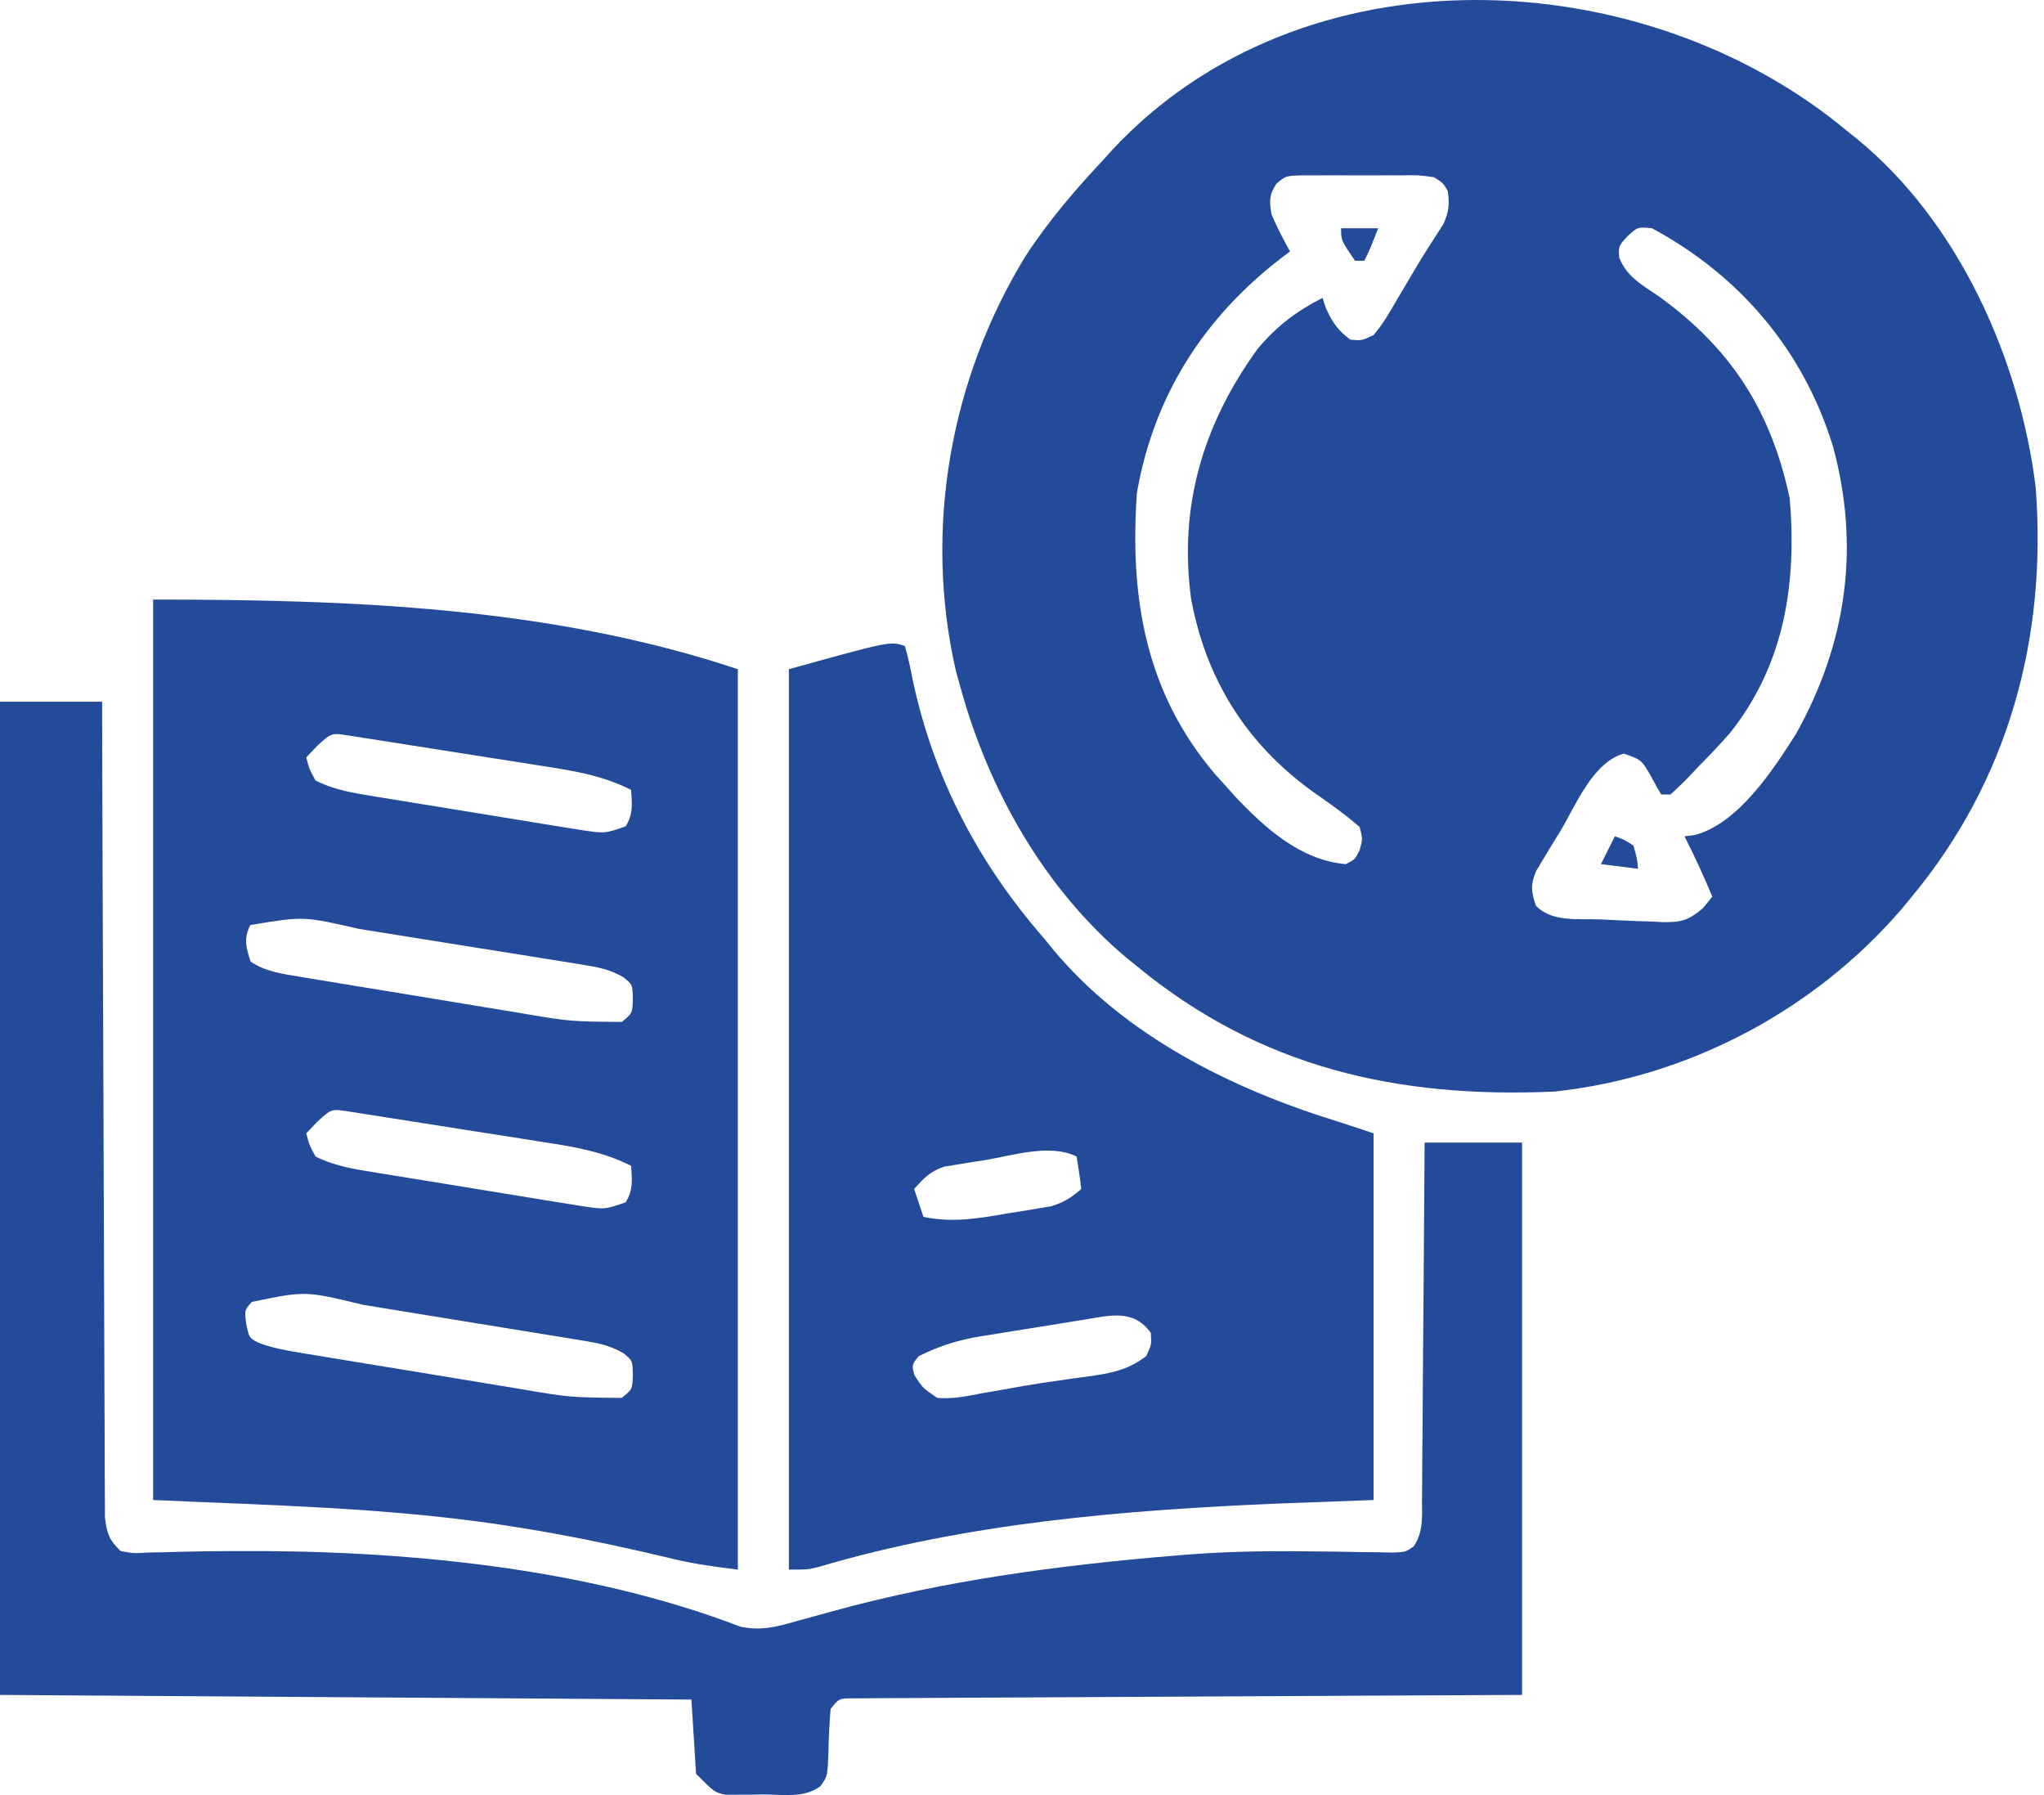
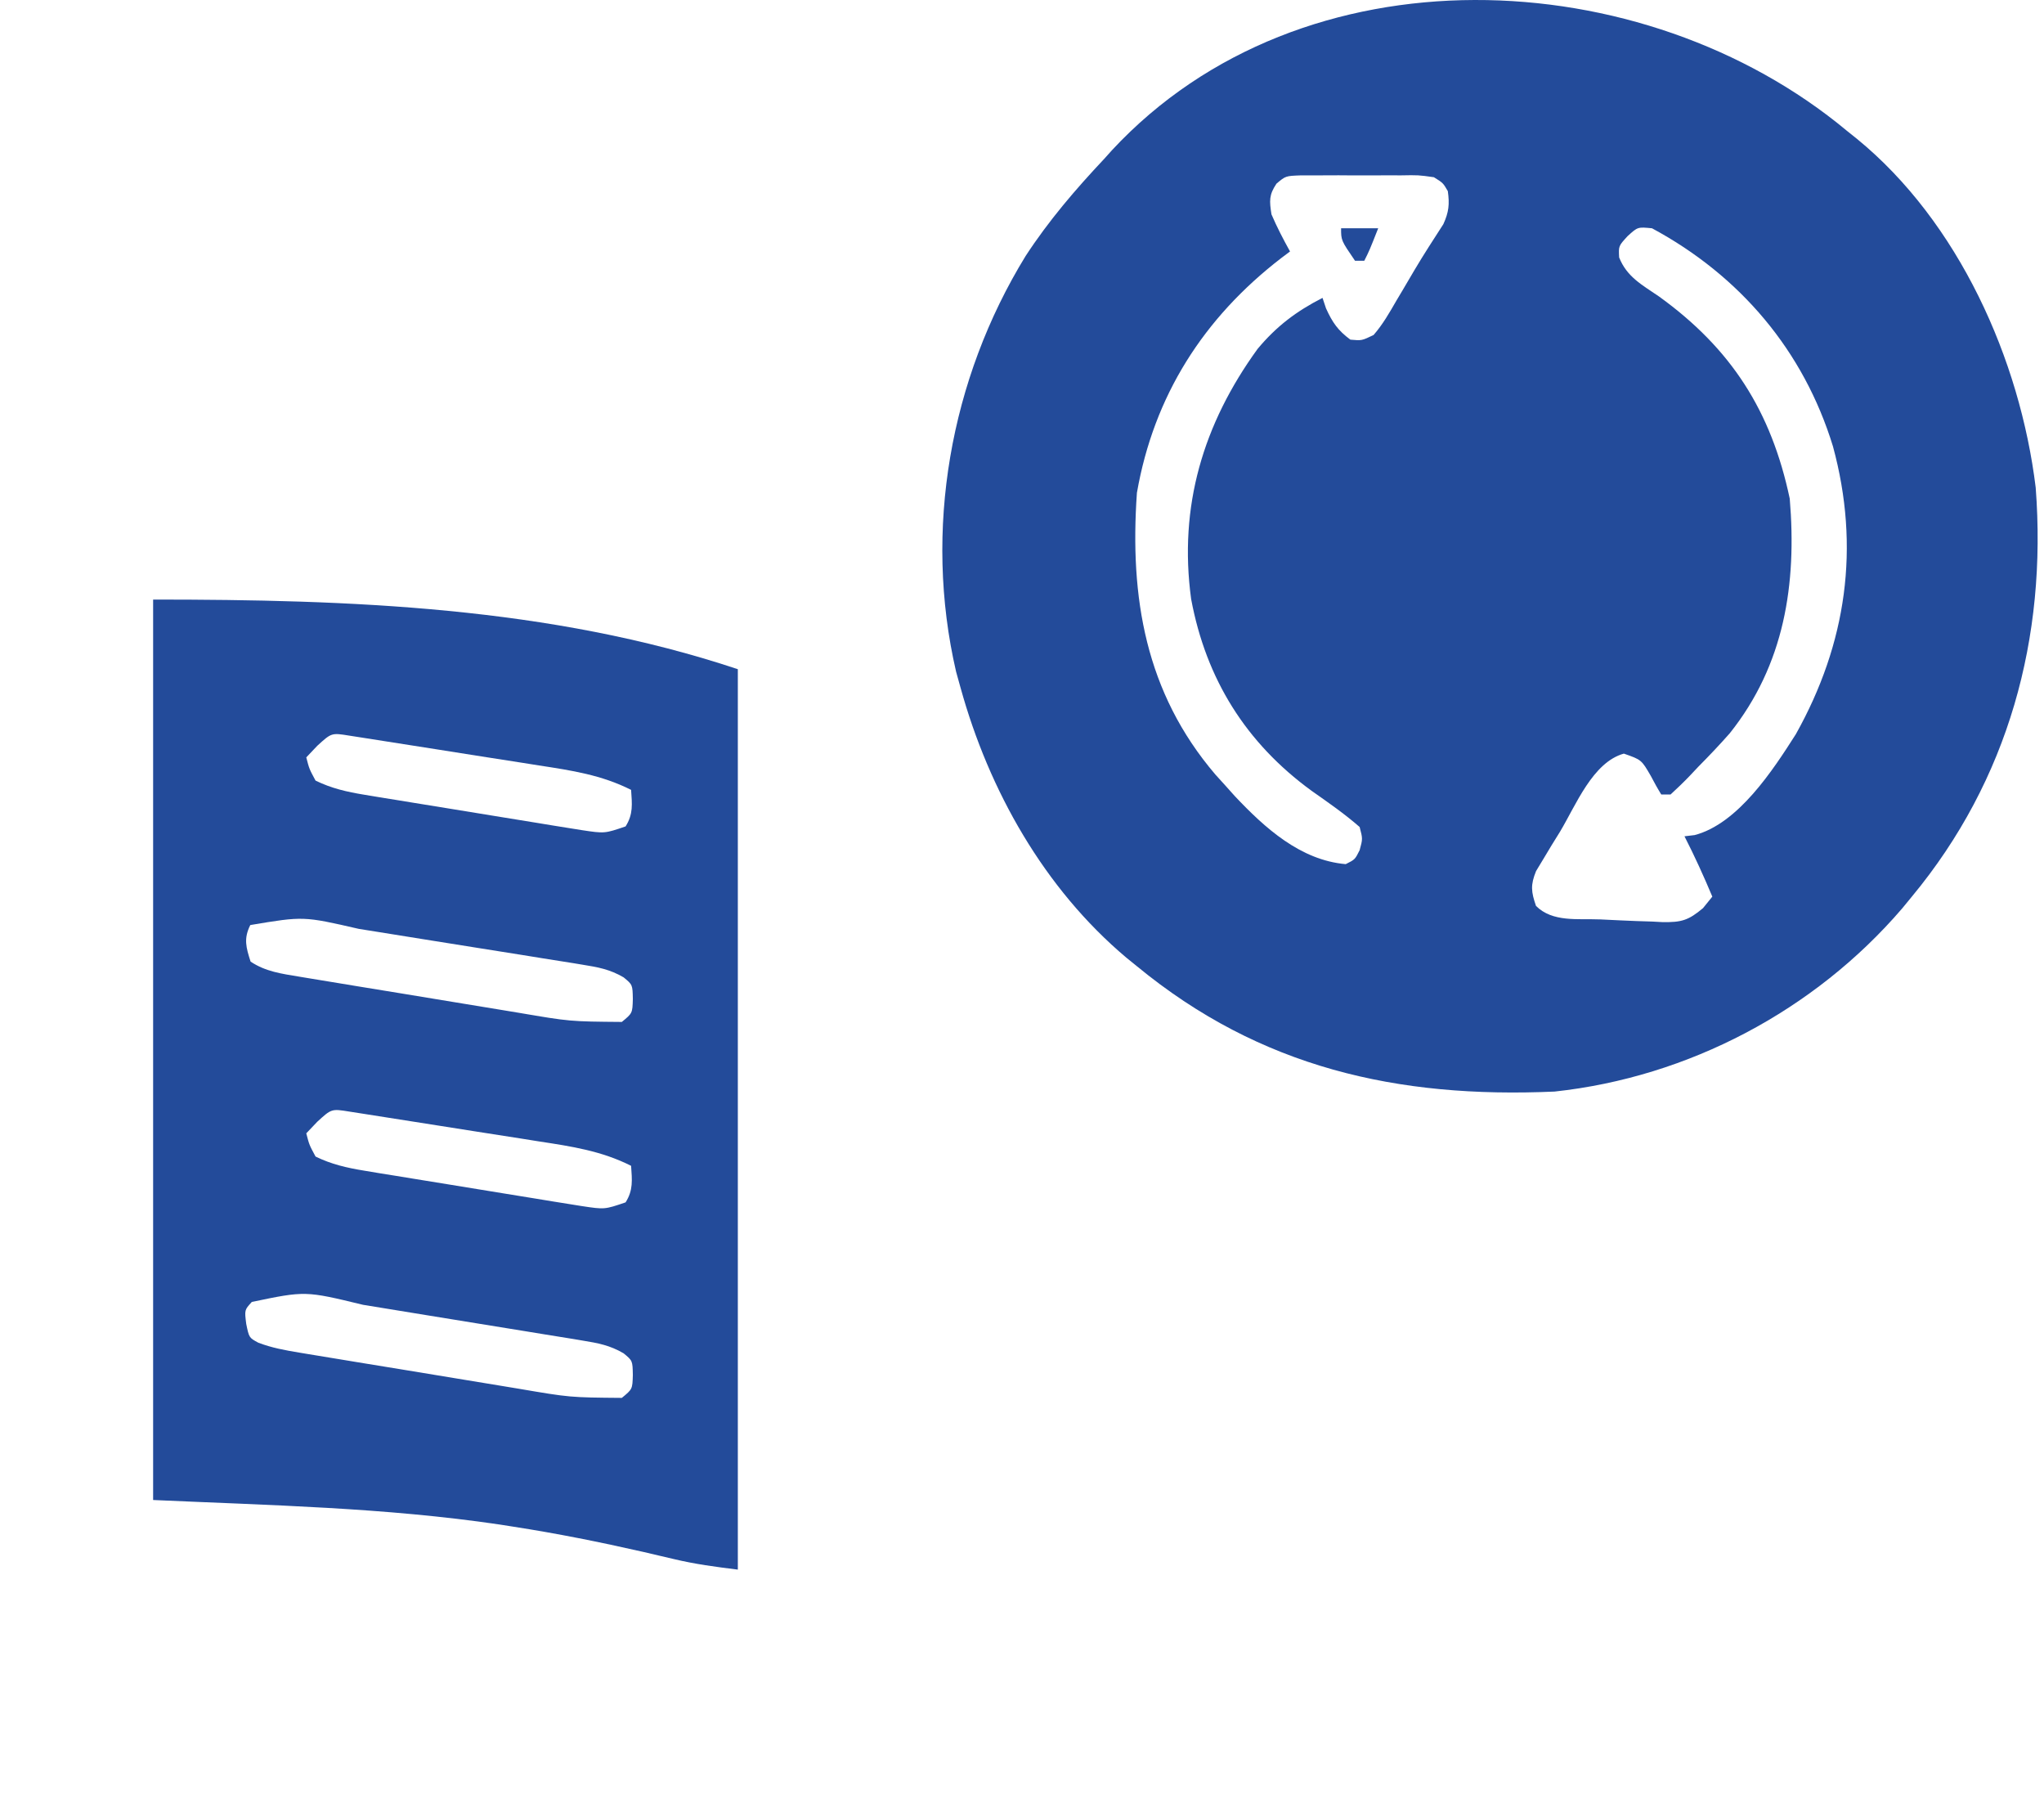
<svg xmlns="http://www.w3.org/2000/svg" width="82" height="72" viewBox="0 0 82 72" fill="none">
  <path d="M74.092 5.246C74.222 5.35 74.352 5.453 74.485 5.56C78.576 8.9 81.039 14.417 81.667 19.557C82.126 25.579 80.579 31.282 76.699 35.963C76.569 36.121 76.439 36.279 76.306 36.441C72.791 40.533 67.738 43.203 62.364 43.782C56.064 44.061 50.561 42.829 45.61 38.755C45.401 38.586 45.401 38.586 45.188 38.413C41.888 35.636 39.675 31.705 38.535 27.585C38.476 27.372 38.416 27.158 38.355 26.938C37.042 21.262 38.114 15.207 41.142 10.273C42.067 8.853 43.147 7.595 44.306 6.363C44.457 6.195 44.457 6.195 44.611 6.023C52.255 -2.198 65.922 -1.558 74.092 5.246ZM51.209 7.366C50.905 7.821 50.924 8.054 51.008 8.597C51.228 9.11 51.482 9.599 51.753 10.086C51.638 10.172 51.523 10.258 51.405 10.347C48.284 12.75 46.291 15.87 45.61 19.767C45.316 23.962 45.95 27.778 48.758 31.066C48.886 31.207 49.014 31.349 49.147 31.495C49.277 31.64 49.407 31.786 49.542 31.936C50.748 33.214 52.171 34.502 53.987 34.66C54.359 34.474 54.359 34.474 54.545 34.101C54.67 33.644 54.67 33.644 54.545 33.17C53.936 32.637 53.275 32.181 52.614 31.716C49.989 29.802 48.386 27.247 47.785 24.025C47.281 20.311 48.264 17.012 50.45 13.996C51.209 13.086 52.004 12.485 53.056 11.948C53.102 12.086 53.148 12.224 53.196 12.367C53.454 12.935 53.672 13.251 54.173 13.623C54.629 13.665 54.629 13.665 55.104 13.437C55.474 13.013 55.743 12.539 56.023 12.053C56.103 11.918 56.184 11.783 56.267 11.644C56.427 11.374 56.587 11.103 56.745 10.832C57.114 10.208 57.511 9.601 57.904 8.99C58.124 8.506 58.156 8.193 58.083 7.666C57.892 7.337 57.892 7.337 57.524 7.108C56.902 7.021 56.902 7.021 56.186 7.034C56.056 7.033 55.926 7.033 55.792 7.032C55.517 7.032 55.242 7.033 54.967 7.035C54.547 7.038 54.127 7.035 53.706 7.031C53.439 7.032 53.172 7.032 52.905 7.034C52.662 7.034 52.419 7.035 52.168 7.035C51.576 7.057 51.576 7.057 51.209 7.366ZM65.296 9.47C64.931 9.867 64.931 9.867 64.956 10.326C65.266 11.107 65.875 11.426 66.553 11.89C69.454 13.982 71.057 16.487 71.8 20C72.086 23.424 71.59 26.657 69.393 29.412C68.986 29.873 68.568 30.314 68.135 30.75C68.022 30.87 67.91 30.99 67.793 31.113C67.544 31.374 67.283 31.622 67.018 31.867C66.895 31.867 66.772 31.867 66.646 31.867C66.496 31.625 66.359 31.375 66.227 31.123C65.851 30.474 65.851 30.474 65.145 30.227C63.894 30.573 63.219 32.3 62.585 33.357C62.472 33.54 62.358 33.723 62.241 33.912C62.135 34.09 62.028 34.267 61.918 34.45C61.821 34.611 61.723 34.772 61.623 34.938C61.395 35.499 61.425 35.767 61.62 36.335C62.284 37 63.299 36.84 64.203 36.877C64.474 36.889 64.745 36.901 65.016 36.916C65.439 36.937 65.862 36.951 66.285 36.963C66.418 36.971 66.551 36.978 66.688 36.985C67.449 36.997 67.729 36.922 68.321 36.424C68.505 36.196 68.505 36.196 68.694 35.963C68.348 35.14 67.984 34.338 67.577 33.543C67.78 33.519 67.78 33.519 67.987 33.494C69.733 33.033 71.125 30.892 72.045 29.447C74.081 25.811 74.634 21.952 73.534 17.905C72.357 14.065 69.806 11.057 66.274 9.156C65.702 9.1 65.702 9.1 65.296 9.47Z" fill="#234B9A" />
  <path d="M6.143 24.048C13.998 24.048 22.061 24.328 29.6 26.841C29.6 38.759 29.6 50.677 29.6 62.956C28.701 62.844 27.901 62.74 27.036 62.534C26.839 62.488 26.641 62.442 26.438 62.394C26.23 62.345 26.021 62.297 25.807 62.246C24.077 61.853 22.348 61.505 20.594 61.234C20.327 61.192 20.327 61.192 20.054 61.149C15.438 60.465 10.804 60.376 6.143 60.164C6.143 48.246 6.143 36.328 6.143 24.048ZM12.729 29.912C12.51 30.143 12.51 30.143 12.287 30.378C12.406 30.839 12.406 30.839 12.659 31.309C13.298 31.622 13.922 31.763 14.621 31.877C14.823 31.911 15.024 31.944 15.232 31.979C15.449 32.013 15.665 32.048 15.888 32.084C16.111 32.12 16.335 32.157 16.566 32.195C17.038 32.272 17.511 32.349 17.983 32.425C18.707 32.542 19.43 32.66 20.153 32.779C20.612 32.854 21.071 32.928 21.531 33.003C21.855 33.056 21.855 33.056 22.186 33.111C22.388 33.143 22.59 33.175 22.798 33.209C23.064 33.252 23.064 33.252 23.334 33.295C24.254 33.434 24.254 33.434 25.097 33.147C25.409 32.654 25.356 32.252 25.318 31.681C24.128 31.081 22.93 30.902 21.62 30.701C21.392 30.665 21.163 30.629 20.927 30.591C20.323 30.495 19.719 30.401 19.114 30.308C18.62 30.23 18.125 30.152 17.631 30.073C16.61 29.911 15.589 29.75 14.568 29.592C14.388 29.564 14.207 29.536 14.022 29.507C13.3 29.39 13.3 29.39 12.729 29.912ZM10.041 37.103C9.768 37.649 9.871 38 10.053 38.569C10.654 38.971 11.296 39.055 12 39.172C12.119 39.192 12.239 39.212 12.361 39.232C12.754 39.298 13.147 39.362 13.54 39.426C13.814 39.471 14.089 39.516 14.363 39.562C14.939 39.657 15.515 39.751 16.09 39.844C16.825 39.964 17.559 40.085 18.293 40.207C18.86 40.302 19.427 40.395 19.995 40.487C20.265 40.531 20.536 40.576 20.806 40.621C22.864 40.972 22.864 40.972 24.946 40.989C25.372 40.639 25.372 40.639 25.388 40.07C25.377 39.497 25.377 39.497 25.018 39.201C24.461 38.876 23.987 38.792 23.35 38.69C23.229 38.67 23.108 38.65 22.983 38.629C22.584 38.564 22.184 38.501 21.784 38.439C21.505 38.394 21.226 38.349 20.946 38.303C20.361 38.209 19.776 38.116 19.191 38.024C18.443 37.907 17.696 37.787 16.95 37.666C16.373 37.572 15.796 37.48 15.219 37.388C14.944 37.344 14.669 37.3 14.393 37.256C12.174 36.746 12.174 36.746 10.041 37.103ZM12.729 44.992C12.51 45.222 12.51 45.222 12.287 45.457C12.406 45.918 12.406 45.918 12.659 46.388C13.298 46.701 13.922 46.842 14.621 46.956C14.823 46.99 15.024 47.023 15.232 47.058C15.449 47.092 15.665 47.127 15.888 47.163C16.111 47.2 16.335 47.236 16.566 47.274C17.038 47.351 17.511 47.428 17.983 47.504C18.707 47.621 19.43 47.739 20.153 47.858C20.612 47.933 21.071 48.008 21.531 48.082C21.855 48.135 21.855 48.135 22.186 48.19C22.388 48.222 22.59 48.254 22.798 48.288C23.064 48.331 23.064 48.331 23.334 48.374C24.254 48.513 24.254 48.513 25.097 48.226C25.409 47.733 25.356 47.331 25.318 46.76C24.128 46.16 22.93 45.981 21.62 45.781C21.392 45.744 21.163 45.708 20.927 45.67C20.323 45.574 19.719 45.48 19.114 45.387C18.62 45.31 18.125 45.231 17.631 45.153C16.61 44.99 15.589 44.83 14.568 44.671C14.388 44.643 14.207 44.615 14.022 44.586C13.3 44.469 13.3 44.469 12.729 44.992ZM10.102 52.22C9.808 52.542 9.808 52.542 9.878 53.101C9.992 53.654 9.992 53.654 10.361 53.854C10.904 54.061 11.427 54.156 12 54.251C12.119 54.271 12.239 54.291 12.361 54.311C12.754 54.377 13.147 54.441 13.54 54.505C13.814 54.55 14.089 54.595 14.363 54.641C14.939 54.736 15.515 54.83 16.09 54.923C16.825 55.043 17.559 55.164 18.293 55.286C18.86 55.381 19.427 55.474 19.995 55.566C20.265 55.611 20.536 55.655 20.806 55.7C22.864 56.051 22.864 56.051 24.946 56.068C25.372 55.718 25.372 55.718 25.388 55.149C25.377 54.576 25.377 54.576 25.017 54.28C24.466 53.958 24 53.872 23.37 53.769C23.192 53.739 23.192 53.739 23.01 53.708C22.617 53.643 22.224 53.58 21.831 53.518C21.556 53.473 21.282 53.428 21.007 53.383C20.432 53.288 19.856 53.195 19.28 53.103C18.546 52.986 17.812 52.866 17.078 52.745C16.511 52.651 15.944 52.559 15.376 52.467C15.105 52.423 14.835 52.379 14.565 52.335C12.247 51.773 12.247 51.773 10.102 52.22Z" fill="#234B9A" />
-   <path d="M36.302 25.91C36.432 26.368 36.529 26.805 36.616 27.272C37.45 31.196 39.257 34.63 41.886 37.639C42 37.779 42.114 37.92 42.231 38.065C45.109 41.53 49.371 43.652 53.594 44.961C54.099 45.12 54.601 45.29 55.104 45.457C55.104 50.31 55.104 55.164 55.104 60.164C53.856 60.21 52.608 60.256 51.322 60.304C45.121 60.566 38.801 61.078 32.821 62.854C32.392 62.956 32.392 62.956 31.648 62.956C31.648 51.038 31.648 39.12 31.648 26.841C35.709 25.713 35.709 25.713 36.302 25.91ZM39.536 46.528C39.247 46.572 39.247 46.572 38.952 46.617C38.766 46.648 38.58 46.679 38.389 46.711C38.136 46.752 38.136 46.752 37.878 46.794C37.321 46.979 37.056 47.253 36.674 47.691C36.797 48.06 36.92 48.428 37.046 48.808C38.239 49.053 39.235 48.873 40.42 48.669C40.622 48.637 40.824 48.605 41.032 48.573C41.226 48.54 41.42 48.507 41.62 48.474C41.796 48.444 41.973 48.415 42.154 48.385C42.668 48.239 42.973 48.037 43.376 47.691C43.328 47.255 43.265 46.82 43.19 46.388C42.136 45.861 40.648 46.341 39.536 46.528ZM43.536 52.924C43.312 52.96 43.312 52.96 43.084 52.996C42.769 53.047 42.453 53.098 42.138 53.15C41.658 53.229 41.179 53.304 40.699 53.379C40.392 53.429 40.085 53.479 39.778 53.529C39.635 53.551 39.493 53.573 39.347 53.596C38.444 53.748 37.681 53.983 36.86 54.393C36.582 54.728 36.582 54.728 36.674 55.138C37.017 55.675 37.017 55.675 37.605 56.069C38.221 56.119 38.793 56.001 39.397 55.882C39.568 55.853 39.739 55.824 39.915 55.793C40.271 55.732 40.627 55.669 40.982 55.604C41.495 55.513 42.009 55.436 42.525 55.365C42.684 55.342 42.843 55.319 43.007 55.296C43.308 55.254 43.609 55.212 43.91 55.171C44.714 55.05 45.332 54.893 45.982 54.393C46.197 53.939 46.197 53.939 46.168 53.462C45.484 52.505 44.559 52.756 43.536 52.924Z" fill="#234B9A" />
-   <path d="M0 28.144C1.352 28.144 2.703 28.144 4.096 28.144C4.097 28.767 4.097 28.767 4.099 29.404C4.109 33.316 4.123 37.227 4.139 41.139C4.148 43.151 4.155 45.162 4.16 47.173C4.164 48.926 4.171 50.679 4.179 52.431C4.184 53.36 4.187 54.288 4.188 55.217C4.189 56.09 4.193 56.963 4.199 57.837C4.2 58.158 4.201 58.478 4.201 58.799C4.2 59.237 4.204 59.674 4.207 60.112C4.208 60.357 4.209 60.602 4.21 60.855C4.285 61.498 4.376 61.767 4.84 62.211C5.358 62.308 5.358 62.308 5.954 62.271C6.183 62.266 6.412 62.262 6.648 62.258C6.77 62.254 6.892 62.25 7.018 62.246C7.674 62.226 8.329 62.221 8.985 62.215C9.121 62.214 9.256 62.213 9.395 62.212C16.059 62.167 23.451 62.844 29.712 65.248C30.569 65.421 31.192 65.242 32.02 65.004C32.168 64.963 32.315 64.923 32.468 64.882C32.783 64.796 33.099 64.709 33.415 64.621C37.895 63.391 42.476 62.782 47.099 62.397C47.34 62.377 47.34 62.377 47.585 62.357C49.096 62.238 50.599 62.207 52.115 62.221C52.246 62.222 52.377 62.222 52.511 62.224C53.17 62.228 53.828 62.237 54.486 62.251C54.726 62.254 54.967 62.256 55.214 62.259C55.431 62.263 55.647 62.267 55.87 62.272C56.39 62.251 56.39 62.251 56.715 62.023C57.11 61.439 57.047 60.818 57.046 60.137C57.048 59.982 57.05 59.828 57.052 59.669C57.057 59.158 57.059 58.647 57.061 58.137C57.064 57.783 57.067 57.429 57.071 57.075C57.08 56.143 57.085 55.211 57.09 54.279C57.096 53.328 57.104 52.377 57.113 51.426C57.129 49.561 57.141 47.695 57.152 45.829C58.442 45.829 59.732 45.829 61.061 45.829C61.061 53.139 61.061 60.45 61.061 67.982C59.09 67.991 57.119 68 55.088 68.01C53.842 68.016 52.597 68.023 51.352 68.03C49.373 68.041 47.394 68.052 45.415 68.061C43.974 68.067 42.533 68.074 41.093 68.083C40.329 68.088 39.566 68.092 38.803 68.094C38.085 68.097 37.367 68.101 36.649 68.106C36.385 68.108 36.121 68.109 35.857 68.109C35.498 68.11 35.138 68.113 34.779 68.117C34.477 68.118 34.477 68.118 34.169 68.12C33.664 68.121 33.664 68.121 33.323 68.541C33.269 69.132 33.246 69.716 33.234 70.31C33.196 71.252 33.196 71.252 32.908 71.648C32.258 72.129 31.413 71.979 30.635 71.973C30.457 71.977 30.28 71.981 30.097 71.984C29.925 71.984 29.754 71.984 29.577 71.984C29.421 71.984 29.265 71.985 29.104 71.985C28.669 71.892 28.669 71.892 27.924 71.147C27.863 70.164 27.801 69.181 27.738 68.168C14.008 68.076 14.008 68.076 0 67.982C0 54.835 0 41.689 0 28.144Z" fill="#234B9A" />
-   <path d="M64.784 33.542C65.145 33.67 65.145 33.67 65.529 33.915C65.669 34.404 65.669 34.404 65.715 34.846C65.224 34.784 64.732 34.723 64.226 34.66C64.41 34.291 64.594 33.922 64.784 33.542Z" fill="#234B9A" />
  <path d="M53.801 9.155C54.292 9.155 54.784 9.155 55.29 9.155C54.941 10.04 54.941 10.04 54.732 10.458C54.609 10.458 54.486 10.458 54.359 10.458C53.801 9.642 53.801 9.642 53.801 9.155Z" fill="#234B9A" />
</svg>